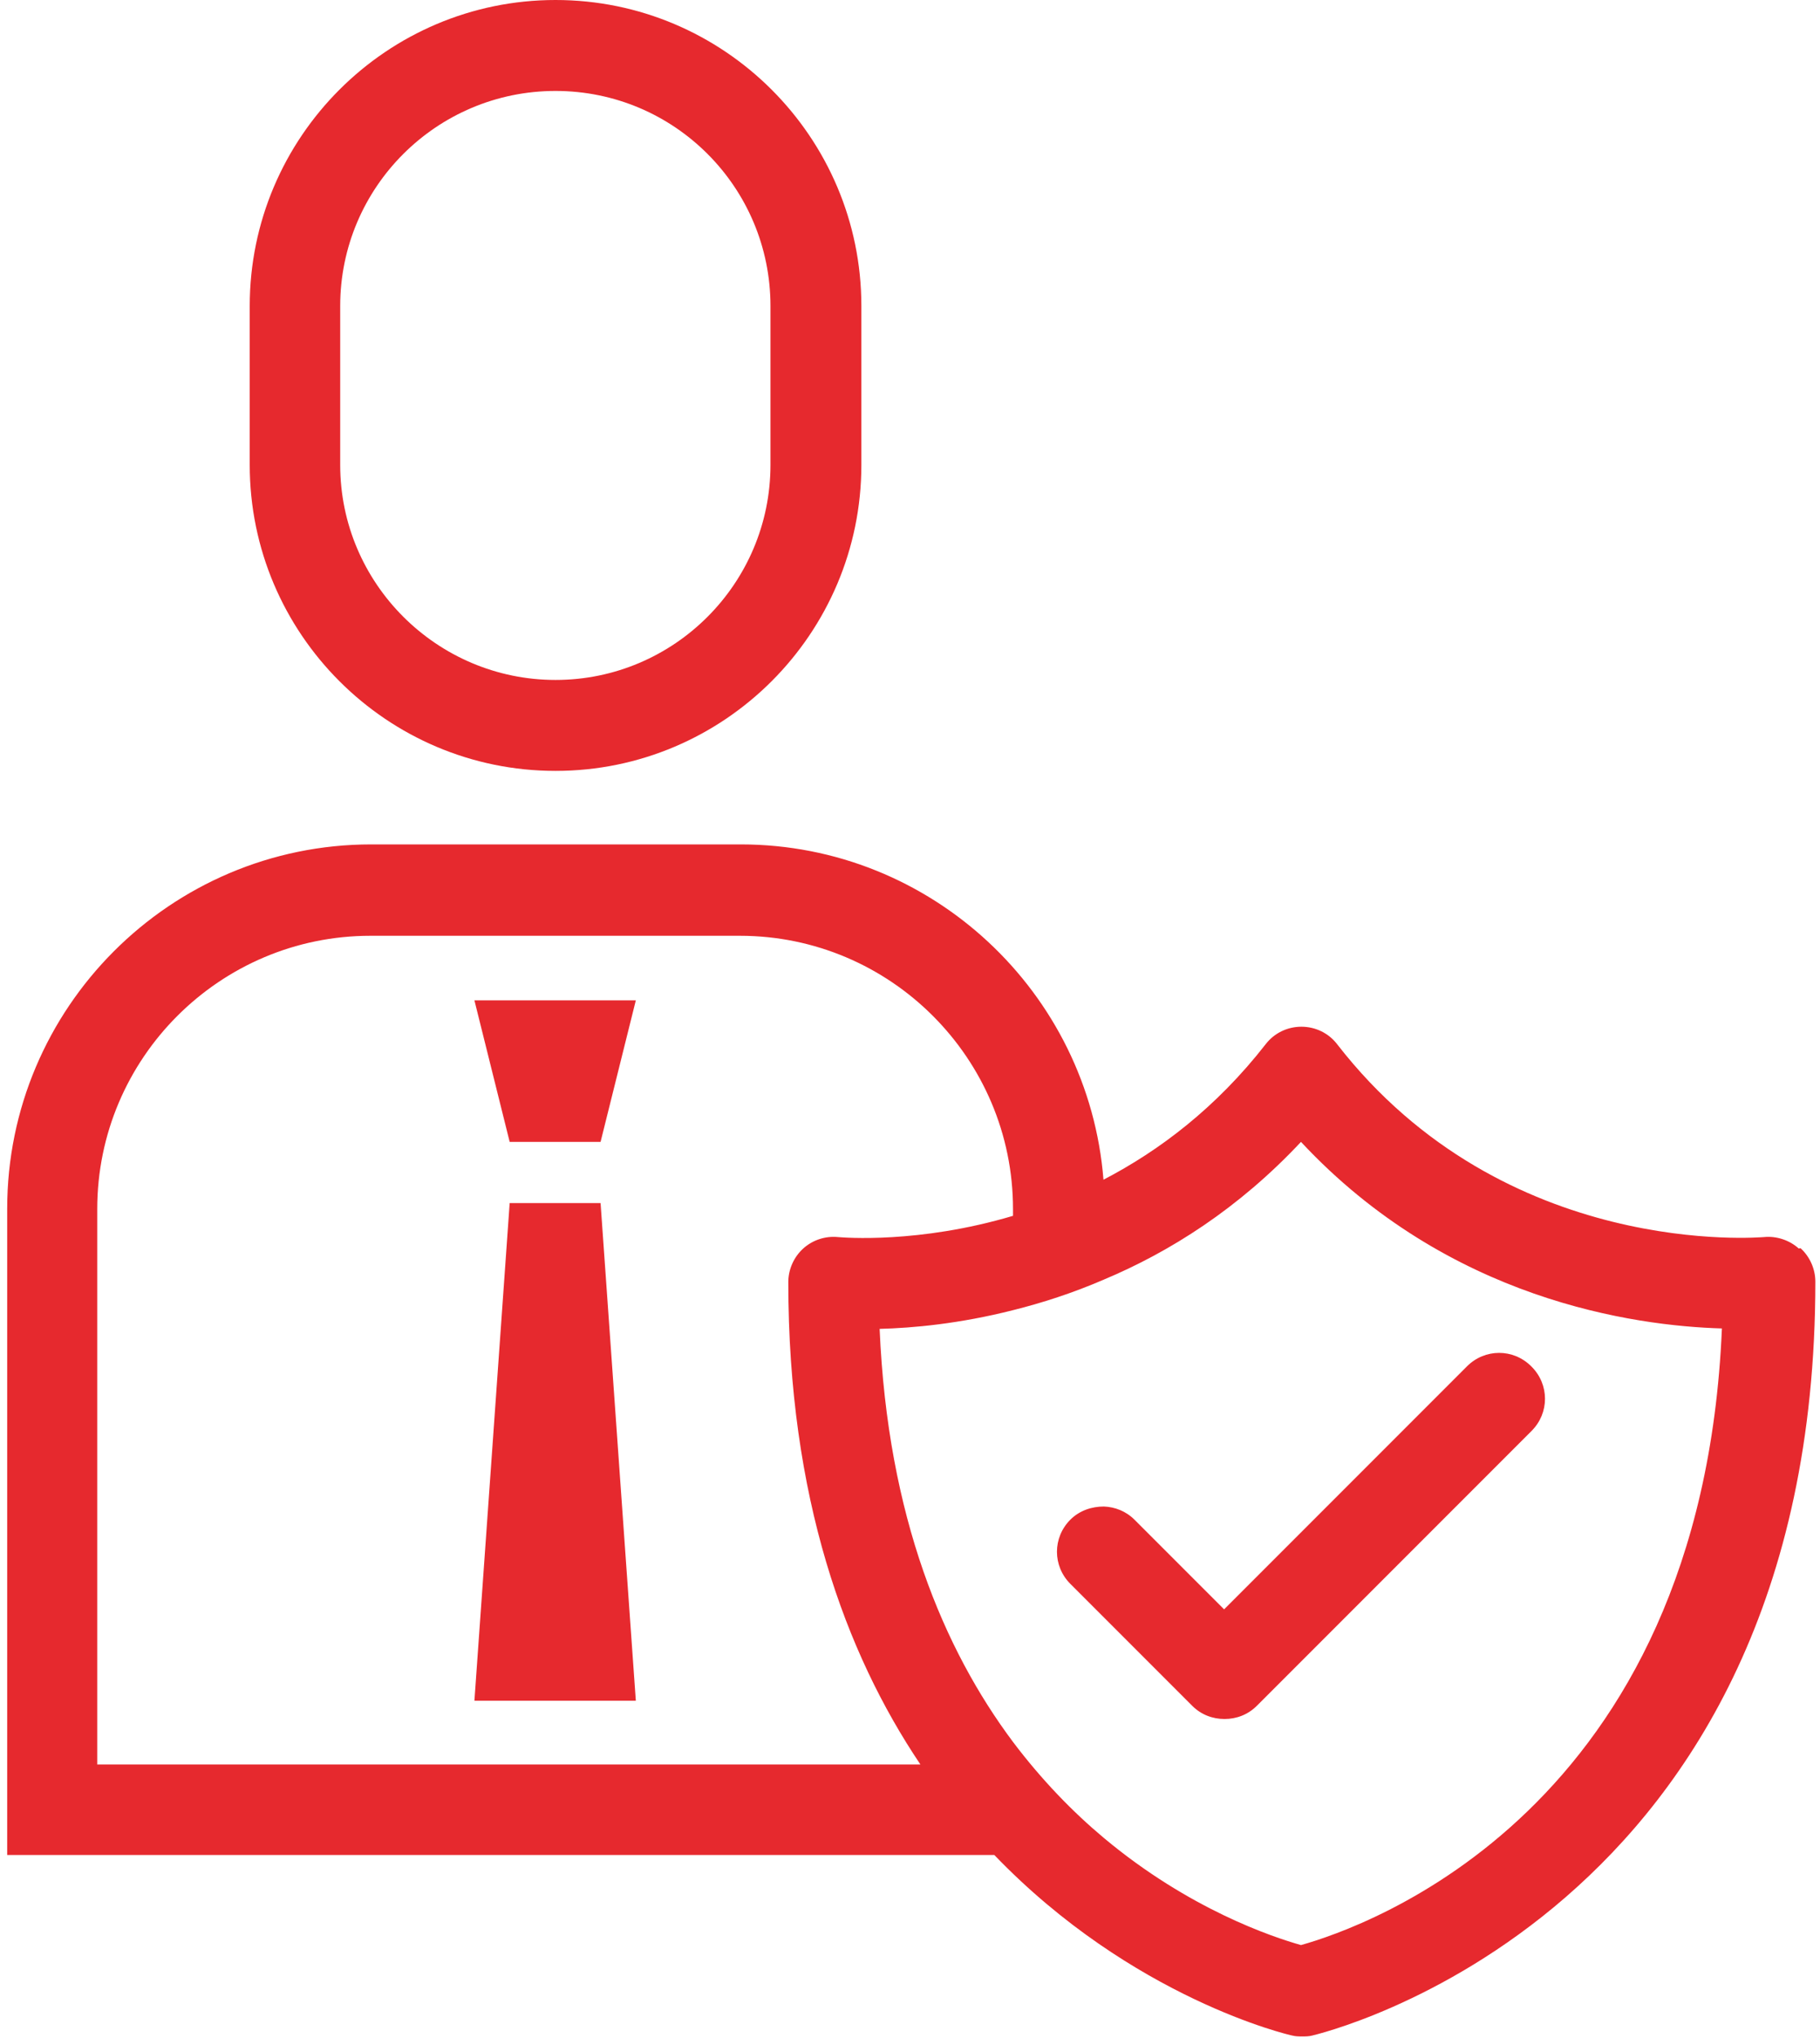
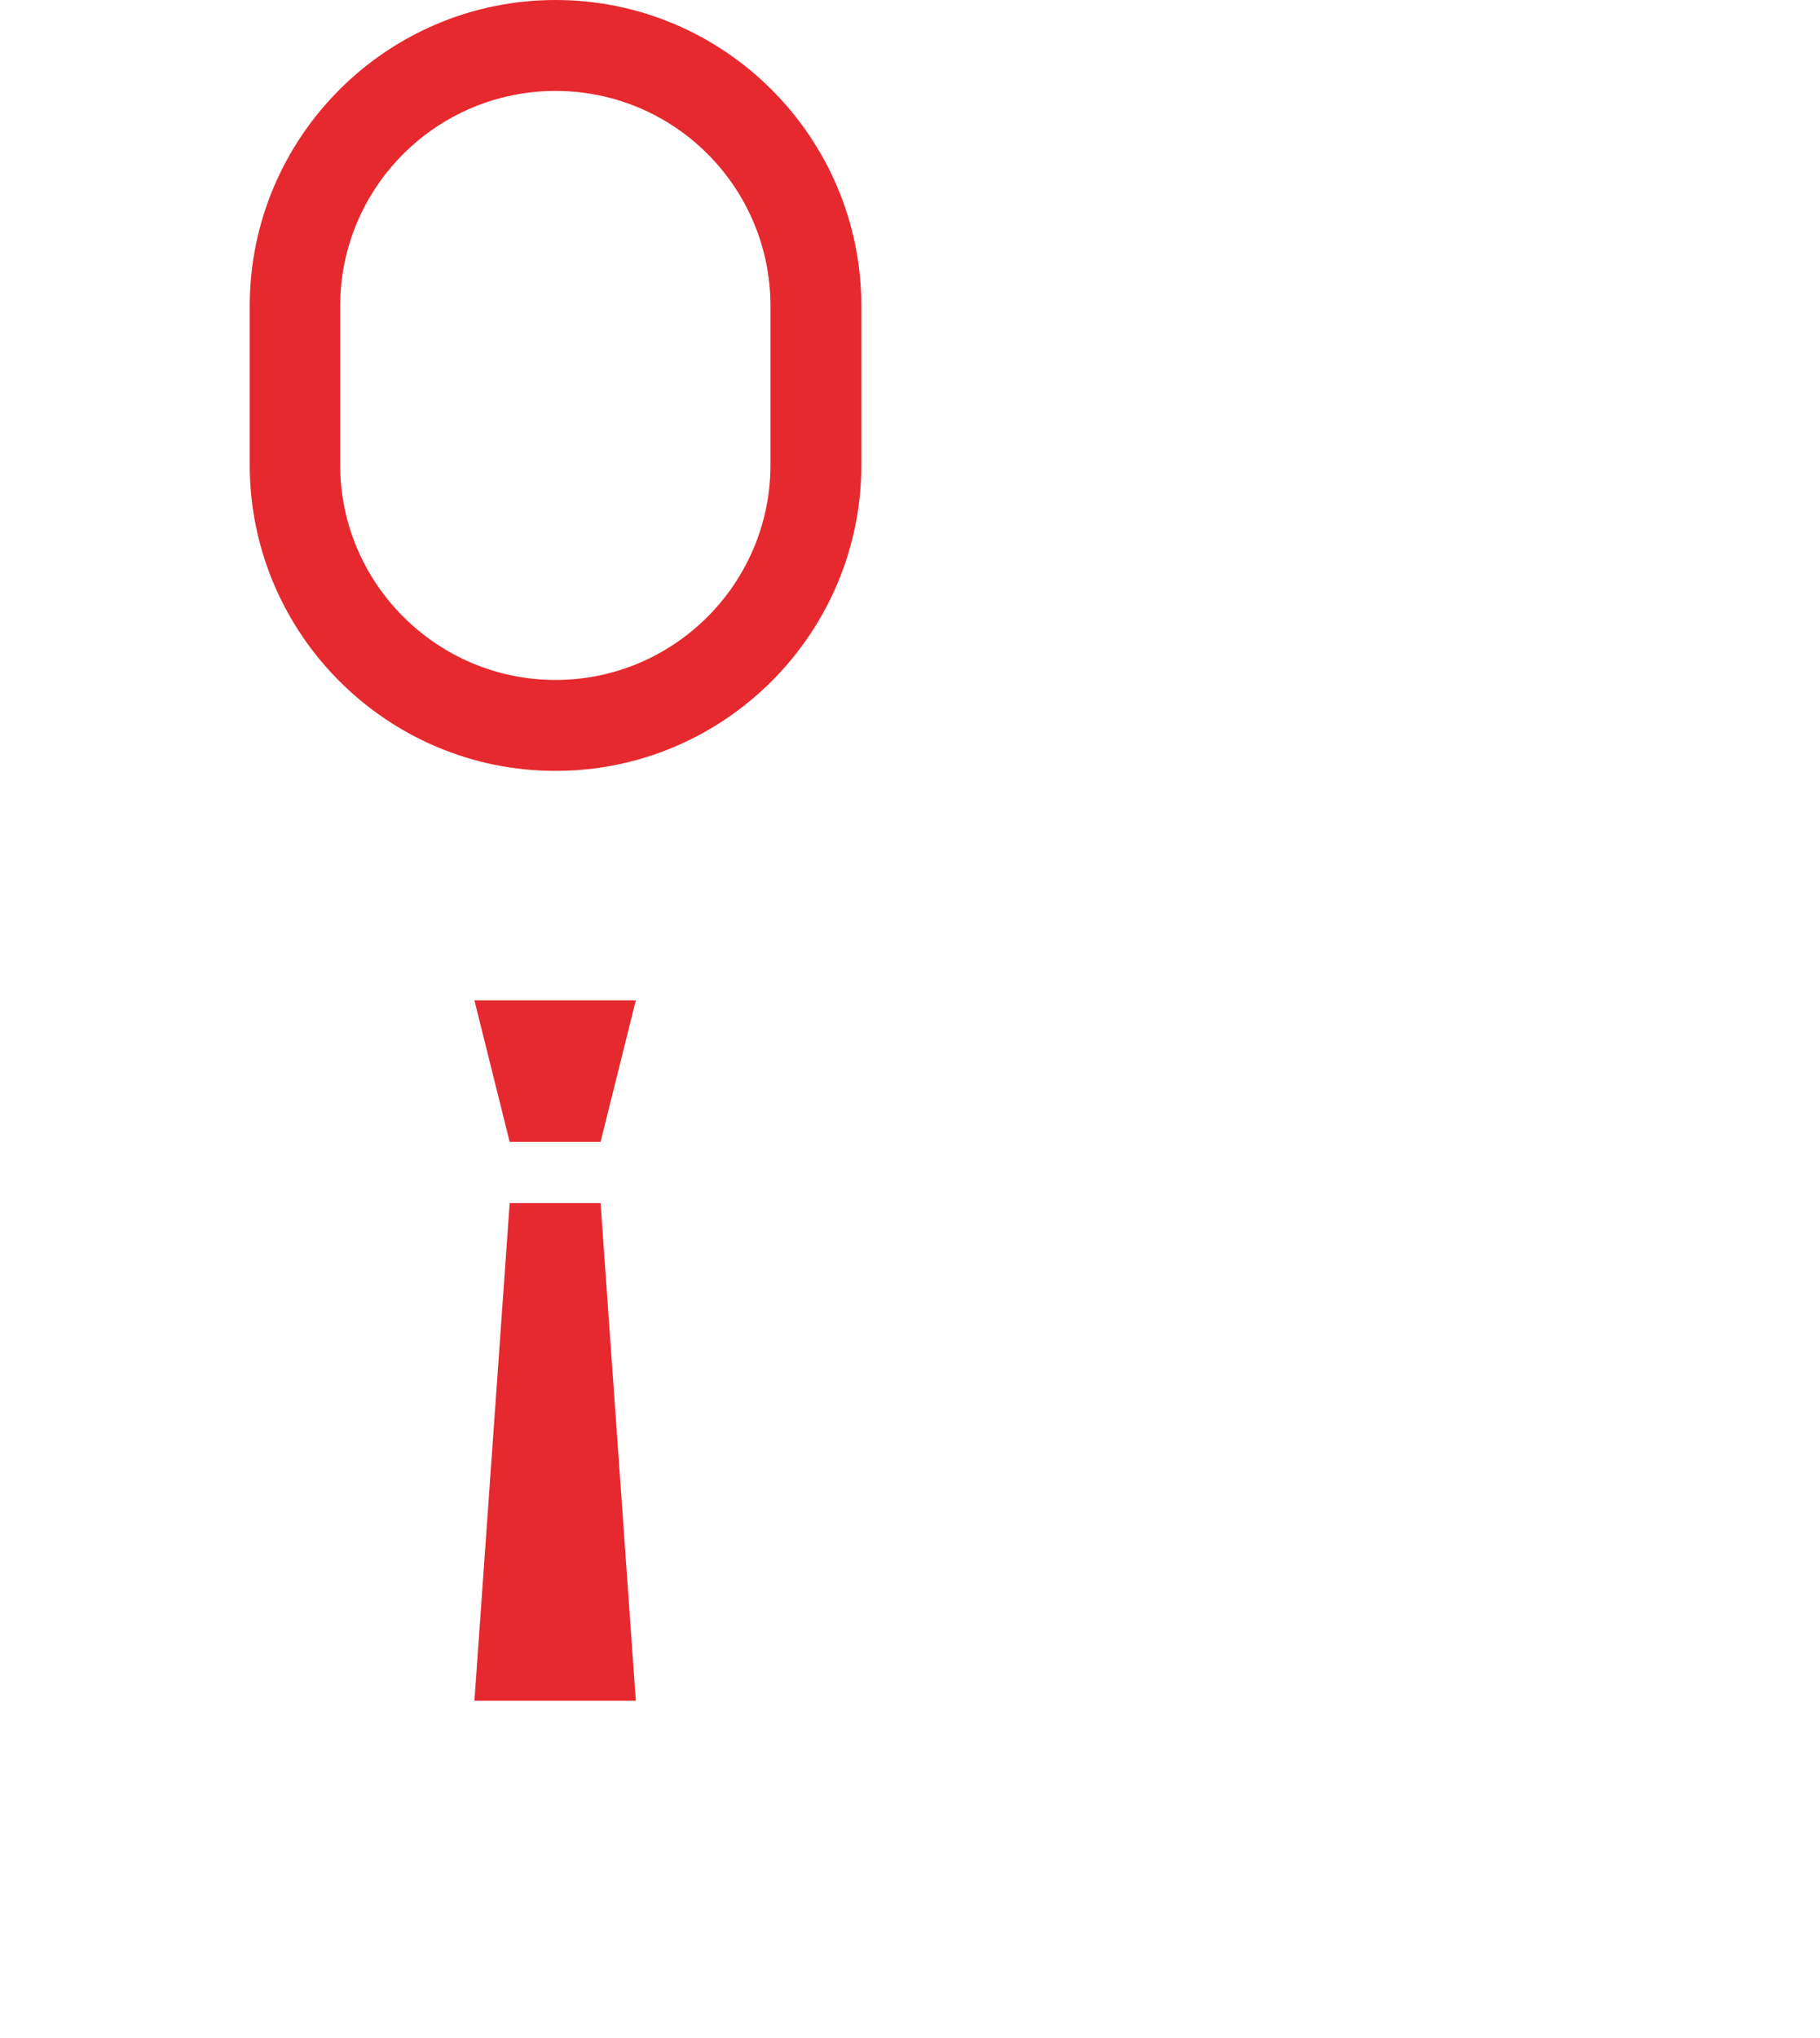
<svg xmlns="http://www.w3.org/2000/svg" id="Layer_264c7e4dfc02de" viewBox="0 0 42.55 47.95" aria-hidden="true" style="fill:url(#CerosGradient_id572c32361);" width="42px" height="47px">
  <defs>
    <linearGradient class="cerosgradient" data-cerosgradient="true" id="CerosGradient_id572c32361" gradientUnits="userSpaceOnUse" x1="50%" y1="100%" x2="50%" y2="0%">
      <stop offset="0%" stop-color="#E6292E" />
      <stop offset="100%" stop-color="#E6292E" />
    </linearGradient>
    <linearGradient />
    <style>.cls-1-64c7e4dfc02de{fill:#0c2c65;}</style>
  </defs>
  <g id="Layer_1-264c7e4dfc02de">
    <path class="cls-1-64c7e4dfc02de" d="m7.86,7.2c0-2.79,2.27-5.06,5.07-5.06s5.06,2.27,5.06,5.06v3.74c0,2.79-2.27,5.06-5.06,5.06s-5.07-2.27-5.07-5.06v-3.74Zm5.07,10.94c3.97,0,7.2-3.23,7.2-7.2v-3.74c0-3.97-3.23-7.2-7.2-7.2s-7.2,3.23-7.2,7.2v3.74c0,3.97,3.23,7.2,7.2,7.2" style="fill:url(#CerosGradient_id572c32361);" />
-     <path class="cls-1-64c7e4dfc02de" d="m2.14,41.53v-13.08c0-3.55,2.89-6.43,6.43-6.43h8.7c3.55,0,6.43,2.89,6.43,6.43v.16c-2.22.66-3.99.51-4.12.5-.3-.03-.6.07-.82.27-.22.2-.35.49-.35.79,0,5.06,1.34,8.72,3.11,11.35H2.14Zm28.34,4.24c-.67-.19-2.63-.84-4.64-2.52-.73-.61-1.46-1.36-2.14-2.26-1.63-2.18-2.95-5.29-3.14-9.72.78-.02,1.88-.12,3.14-.44.68-.17,1.4-.4,2.14-.72,1.55-.65,3.17-1.67,4.64-3.24,3.47,3.72,7.84,4.33,9.91,4.39-.48,11.36-8.41,14.09-9.91,14.51m11.72-16.39c-.22-.2-.53-.3-.82-.27-.06,0-6.1.55-10.05-4.54-.2-.26-.51-.41-.84-.41s-.64.15-.84.41c-1.17,1.5-2.51,2.51-3.82,3.19-.35-4.41-4.05-7.89-8.54-7.89h-8.7c-4.73,0-8.57,3.85-8.57,8.57v15.21h23.24c3.25,3.38,6.95,4.24,7.02,4.25.08.02.15.02.23.02s.15,0,.23-.02c.12-.03,11.85-2.74,11.85-17.74,0-.3-.13-.59-.35-.79" style="fill:url(#CerosGradient_id572c32361);" />
-     <path class="cls-1-64c7e4dfc02de" d="m35.9,32.15c-.42-.42-1.09-.42-1.51,0l-5.72,5.72-2.11-2.11c-.2-.2-.46-.3-.72-.31-.28,0-.57.09-.79.31-.42.42-.42,1.09,0,1.51l.79.79,2.08,2.08c.21.21.48.31.76.31s.55-.1.76-.31l6.47-6.47c.42-.42.42-1.09,0-1.51" style="fill:url(#CerosGradient_id572c32361);" />
    <polygon class="cls-1-64c7e4dfc02de" points="13.99 26.87 14.82 23.54 11.02 23.54 11.85 26.87 13.99 26.87" style="fill:url(#CerosGradient_id572c32361);" />
    <polygon class="cls-1-64c7e4dfc02de" points="11.85 28.31 11.02 40.02 14.82 40.02 13.99 28.31 11.85 28.31" style="fill:url(#CerosGradient_id572c32361);" />
  </g>
</svg>